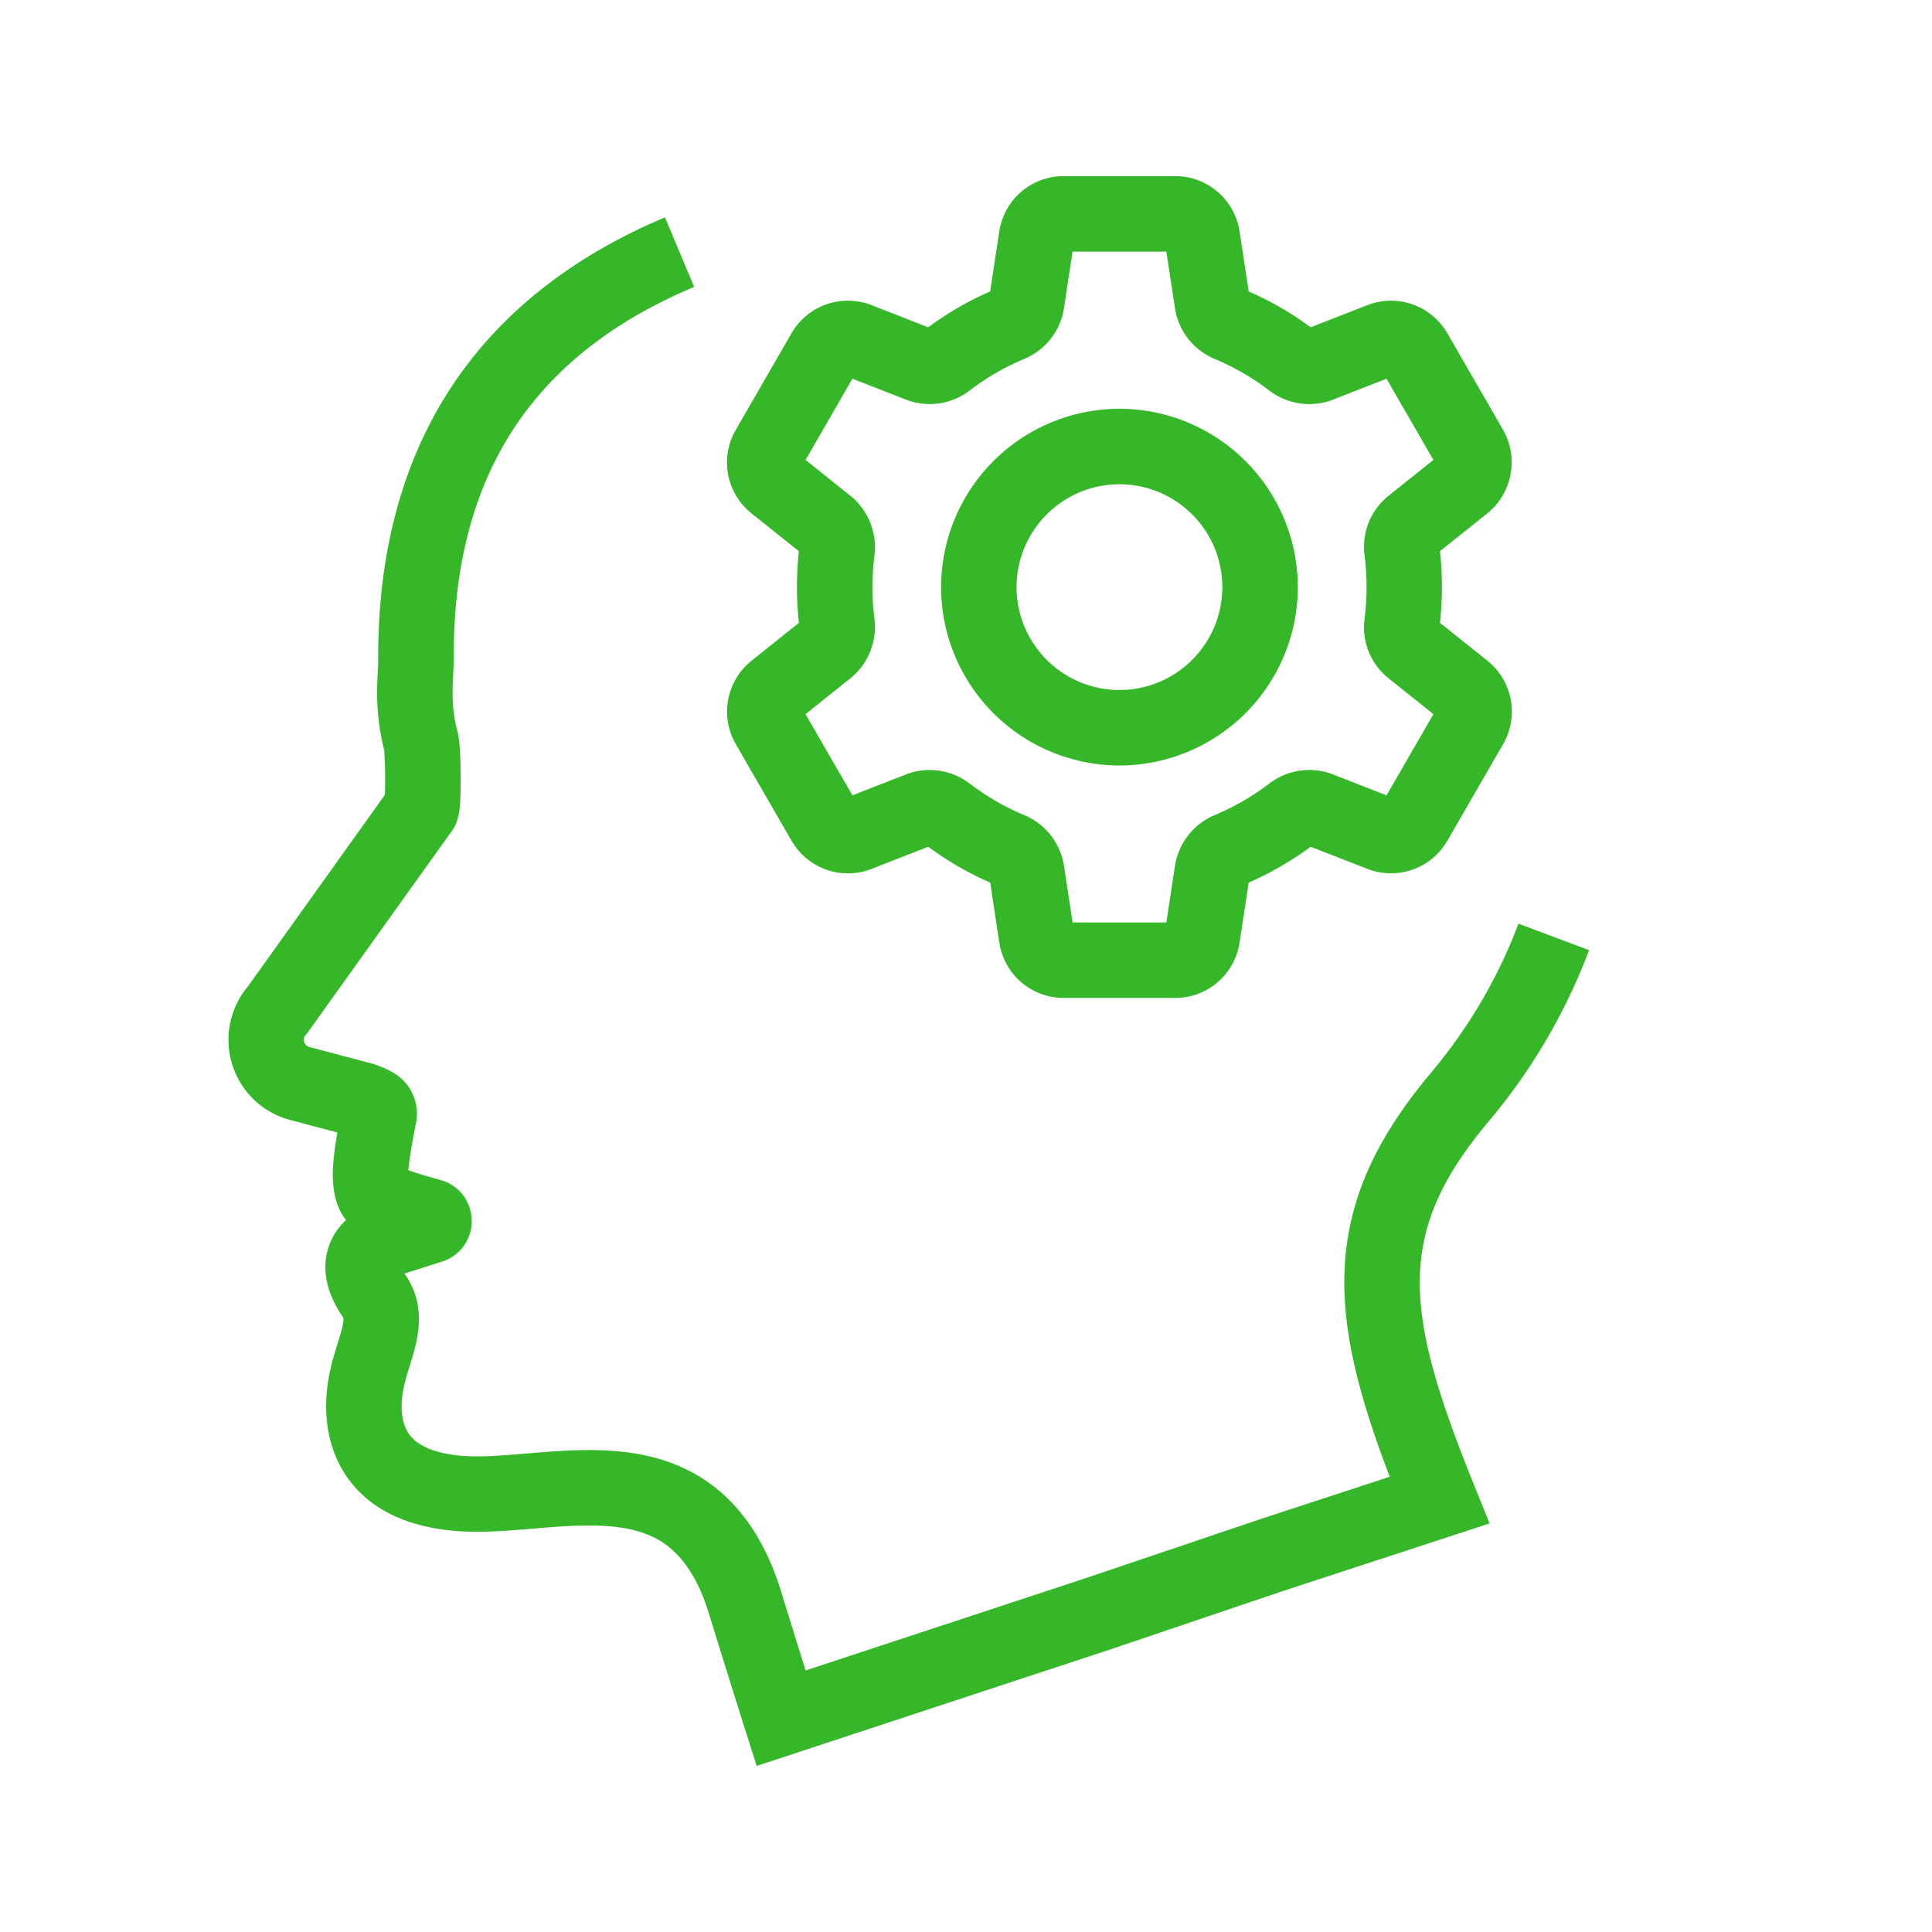
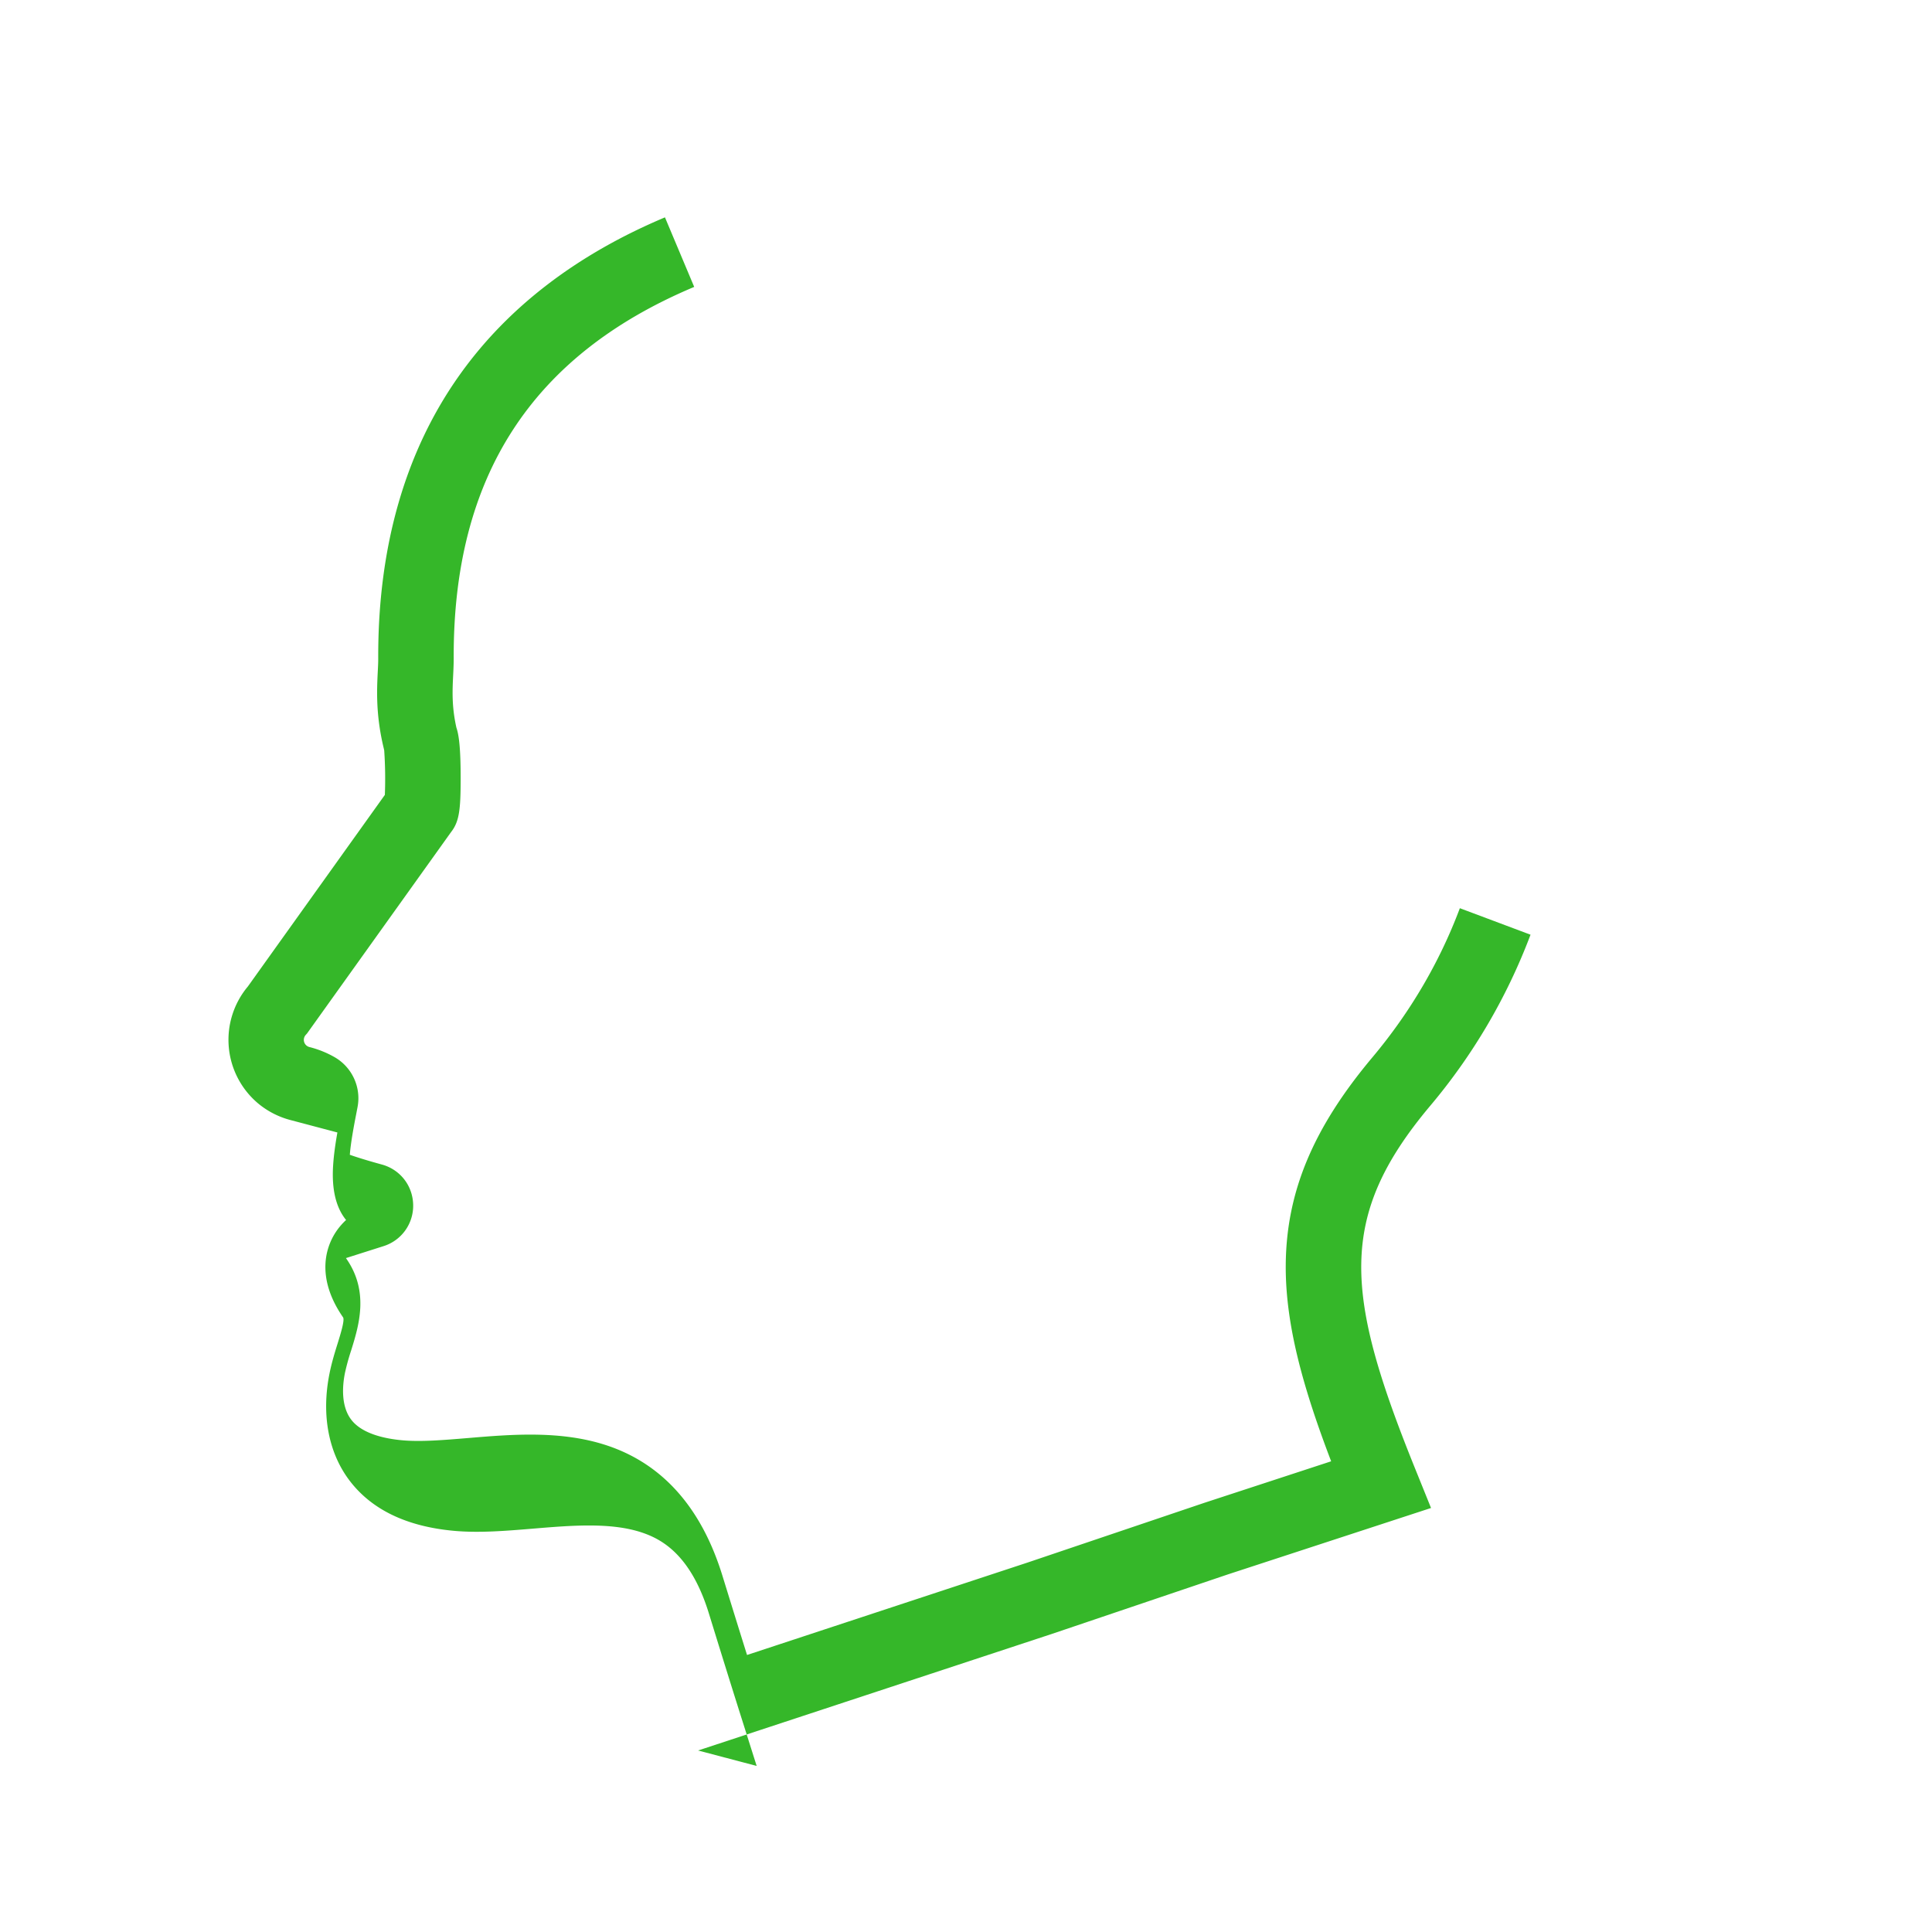
<svg xmlns="http://www.w3.org/2000/svg" width="60" height="60" fill="none" viewBox="0 0 60 60">
-   <path fill="#35B729" d="m23.499 54.843-.358-1.13c-.35-1.103-.718-2.282-1.125-3.603-.558-1.815-1.452-2.304-2.075-2.514-.966-.325-2.196-.222-3.386-.123-.823.068-1.674.14-2.46.068-1.477-.135-2.571-.666-3.254-1.58-.646-.865-.862-2.037-.609-3.3.07-.35.168-.666.255-.944.089-.288.224-.722.167-.806-.652-.944-.606-1.705-.452-2.177.121-.372.33-.646.546-.846-.314-.384-.45-.949-.403-1.688.021-.34.074-.698.133-1.03l-1.443-.382a2.603 2.603 0 0 1-1.014-.516 2.579 2.579 0 0 1-.324-3.635l4.255-5.951a12.888 12.888 0 0 0-.02-1.381l-.014-.064c-.252-1.038-.214-1.816-.186-2.385.008-.155.015-.29.014-.407-.012-3.484.847-6.459 2.553-8.84 1.488-2.078 3.625-3.712 6.352-4.859l.908 2.16c-5.045 2.121-7.489 5.893-7.469 11.53 0 .179-.008.358-.017.532-.023.474-.047.964.101 1.626.072.208.132.59.132 1.566 0 .976-.041 1.35-.298 1.677l-4.471 6.252-.041.046a.23.23 0 0 0 .118.379l.014.003 1.805.477c.277.07.543.178.789.32.535.314.816.93.702 1.537l-.044.23c-.052.266-.168.865-.197 1.258.234.082.562.184.993.302.568.154.96.654.974 1.245a1.314 1.314 0 0 1-.92 1.29l-1.167.371.02.03c.704 1.022.38 2.069.143 2.833a7.012 7.012 0 0 0-.195.708c-.07.35-.138 1 .189 1.438.333.447 1.047.6 1.588.649.583.053 1.297-.007 2.053-.07 1.36-.114 2.903-.242 4.329.238 1.719.579 2.92 1.94 3.567 4.046.27.874.521 1.685.762 2.454l8.722-2.874 5.478-1.851 3.94-1.29c-.875-2.293-1.426-4.258-1.41-6.111.02-2.257.85-4.24 2.689-6.432 1.175-1.4 2.09-2.96 2.718-4.634l2.195.823a18.213 18.213 0 0 1-3.119 5.318c-2.9 3.456-2.654 5.858-.441 11.323l.47 1.163-6.31 2.063-5.474 1.851-10.978 3.617ZM13.057 38.905l.004.001a.009.009 0 0 0-.004 0Z" />
-   <path fill="#35B729" d="M36.49 30.992h-3.447a2.021 2.021 0 0 1-2.01-1.728l-.281-1.853a10.024 10.024 0 0 1-1.925-1.114l-1.748.683a2.02 2.02 0 0 1-2.5-.876l-1.724-2.985a2.023 2.023 0 0 1 .491-2.604l1.465-1.172a10.119 10.119 0 0 1 0-2.224l-1.466-1.171a2.021 2.021 0 0 1-.491-2.605l1.722-2.985a2.023 2.023 0 0 1 2.502-.877l1.748.683A10.05 10.05 0 0 1 30.75 9.05l.282-1.853a2.021 2.021 0 0 1 2.01-1.728h3.446c1.013 0 1.858.727 2.01 1.728l.281 1.853a9.99 9.99 0 0 1 1.925 1.114l1.748-.683c.942-.369 1.994 0 2.501.876l1.723 2.986c.5.86.289 1.982-.492 2.605l-1.465 1.17a10.072 10.072 0 0 1 0 2.224l1.466 1.172a2.02 2.02 0 0 1 .491 2.605l-1.722 2.983a2.022 2.022 0 0 1-2.502.877l-1.748-.682a9.999 9.999 0 0 1-1.925 1.113l-.282 1.854a2.019 2.019 0 0 1-2.009 1.728Zm-3.18-2.344h2.912l.268-1.76c.106-.698.577-1.3 1.23-1.572a7.681 7.681 0 0 0 1.702-.985 2.044 2.044 0 0 1 1.978-.28l1.66.65 1.456-2.522-1.392-1.113a2.022 2.022 0 0 1-.747-1.845 7.792 7.792 0 0 0 0-1.975c-.09-.714.19-1.404.747-1.85l1.391-1.112-1.455-2.522-1.661.649a2.045 2.045 0 0 1-1.977-.28 7.715 7.715 0 0 0-1.704-.986 2.042 2.042 0 0 1-1.228-1.571l-.268-1.76H33.31l-.268 1.76a2.043 2.043 0 0 1-1.23 1.571 7.676 7.676 0 0 0-1.701.985c-.562.43-1.32.538-1.978.28l-1.66-.649-1.455 2.523 1.392 1.113c.55.441.837 1.15.746 1.85a7.963 7.963 0 0 0 0 1.97 2.048 2.048 0 0 1-.748 1.85l-1.391 1.112 1.456 2.521 1.661-.649a2.048 2.048 0 0 1 1.976.28 7.69 7.69 0 0 0 1.705.986c.65.27 1.122.872 1.228 1.57l.267 1.761Zm11.339-6.7Zm-19.703-2.713h-.001.001Zm-.115-2.286v.002-.002Zm19.818-2.433h.001Z" />
-   <path fill="#35B729" d="M34.765 23.773a5.545 5.545 0 0 1-5.538-5.539 5.545 5.545 0 0 1 5.538-5.539 5.546 5.546 0 0 1 5.54 5.54 5.545 5.545 0 0 1-5.54 5.538Zm0-8.734a3.199 3.199 0 0 0-3.195 3.195 3.199 3.199 0 0 0 3.195 3.195 3.199 3.199 0 0 0 3.196-3.195 3.199 3.199 0 0 0-3.196-3.195Z" />
+   <path fill="#35B729" d="m23.499 54.843-.358-1.13c-.35-1.103-.718-2.282-1.125-3.603-.558-1.815-1.452-2.304-2.075-2.514-.966-.325-2.196-.222-3.386-.123-.823.068-1.674.14-2.46.068-1.477-.135-2.571-.666-3.254-1.58-.646-.865-.862-2.037-.609-3.3.07-.35.168-.666.255-.944.089-.288.224-.722.167-.806-.652-.944-.606-1.705-.452-2.177.121-.372.33-.646.546-.846-.314-.384-.45-.949-.403-1.688.021-.34.074-.698.133-1.03l-1.443-.382a2.603 2.603 0 0 1-1.014-.516 2.579 2.579 0 0 1-.324-3.635l4.255-5.951a12.888 12.888 0 0 0-.02-1.381l-.014-.064c-.252-1.038-.214-1.816-.186-2.385.008-.155.015-.29.014-.407-.012-3.484.847-6.459 2.553-8.84 1.488-2.078 3.625-3.712 6.352-4.859l.908 2.16c-5.045 2.121-7.489 5.893-7.469 11.53 0 .179-.008.358-.017.532-.023.474-.047.964.101 1.626.072.208.132.59.132 1.566 0 .976-.041 1.35-.298 1.677l-4.471 6.252-.041.046a.23.23 0 0 0 .118.379c.277.07.543.178.789.32.535.314.816.93.702 1.537l-.044.23c-.052.266-.168.865-.197 1.258.234.082.562.184.993.302.568.154.96.654.974 1.245a1.314 1.314 0 0 1-.92 1.29l-1.167.371.02.03c.704 1.022.38 2.069.143 2.833a7.012 7.012 0 0 0-.195.708c-.07.35-.138 1 .189 1.438.333.447 1.047.6 1.588.649.583.053 1.297-.007 2.053-.07 1.36-.114 2.903-.242 4.329.238 1.719.579 2.92 1.94 3.567 4.046.27.874.521 1.685.762 2.454l8.722-2.874 5.478-1.851 3.94-1.29c-.875-2.293-1.426-4.258-1.41-6.111.02-2.257.85-4.24 2.689-6.432 1.175-1.4 2.09-2.96 2.718-4.634l2.195.823a18.213 18.213 0 0 1-3.119 5.318c-2.9 3.456-2.654 5.858-.441 11.323l.47 1.163-6.31 2.063-5.474 1.851-10.978 3.617ZM13.057 38.905l.004.001a.009.009 0 0 0-.004 0Z" />
</svg>